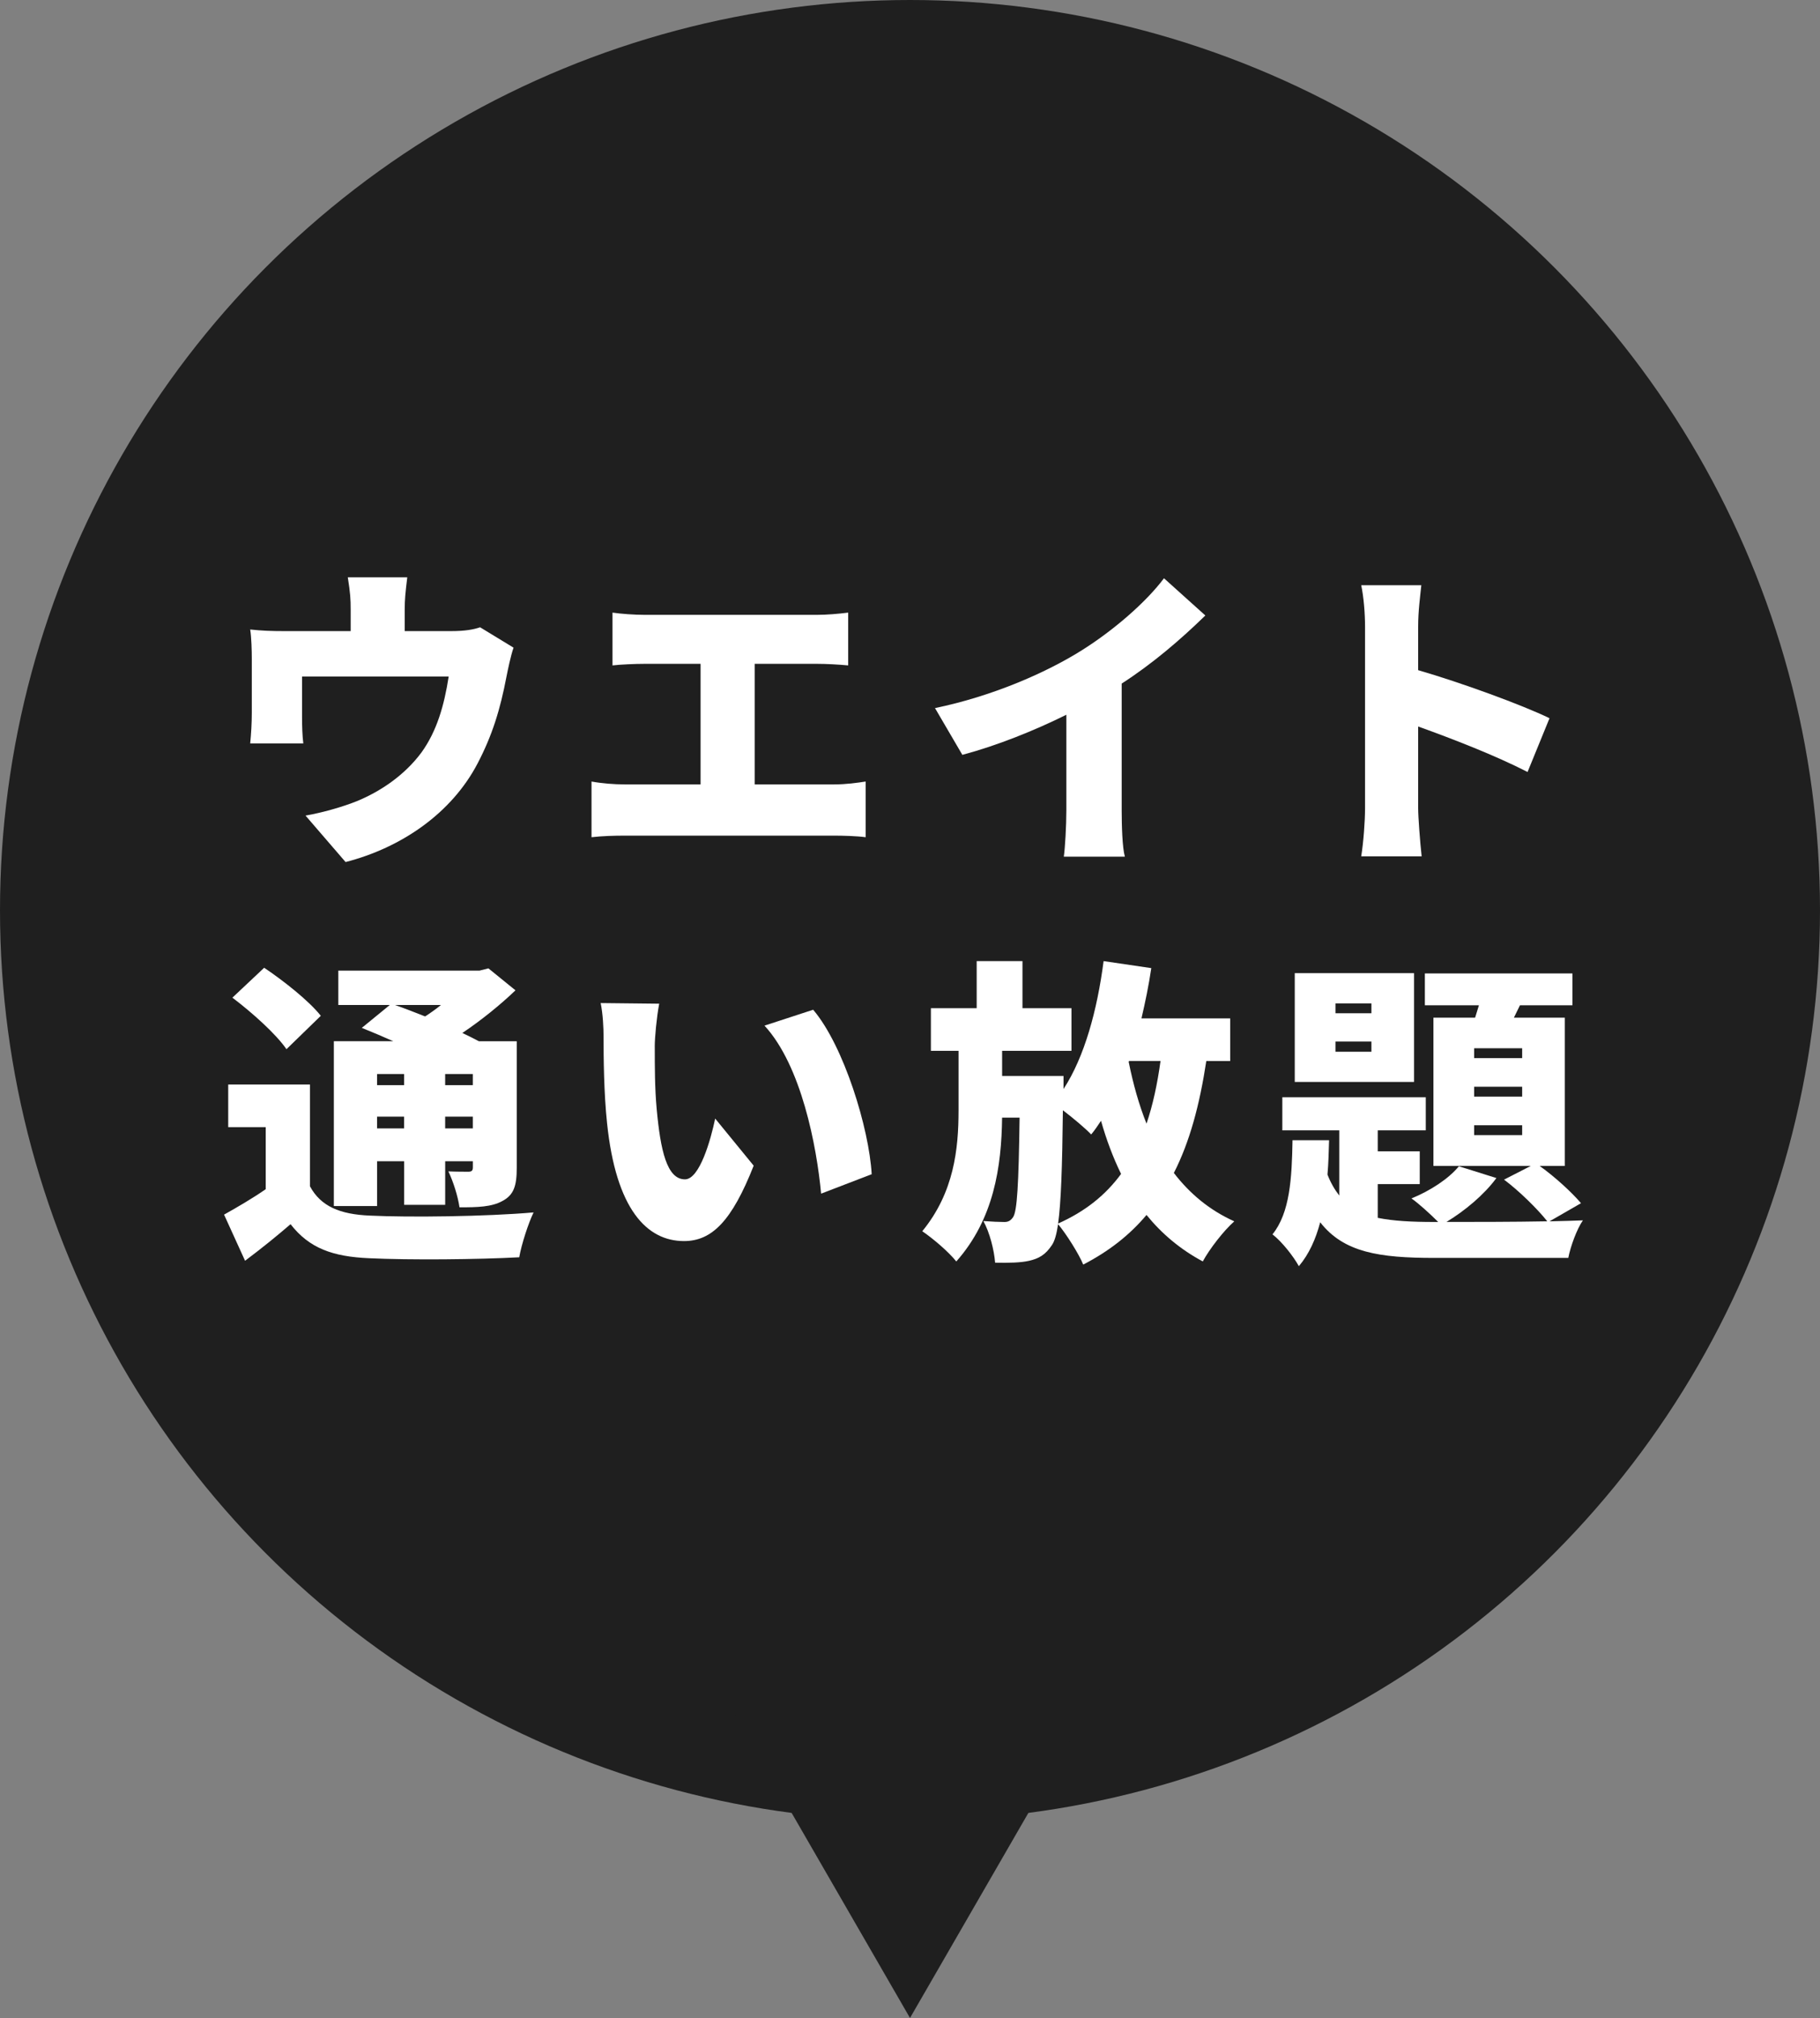
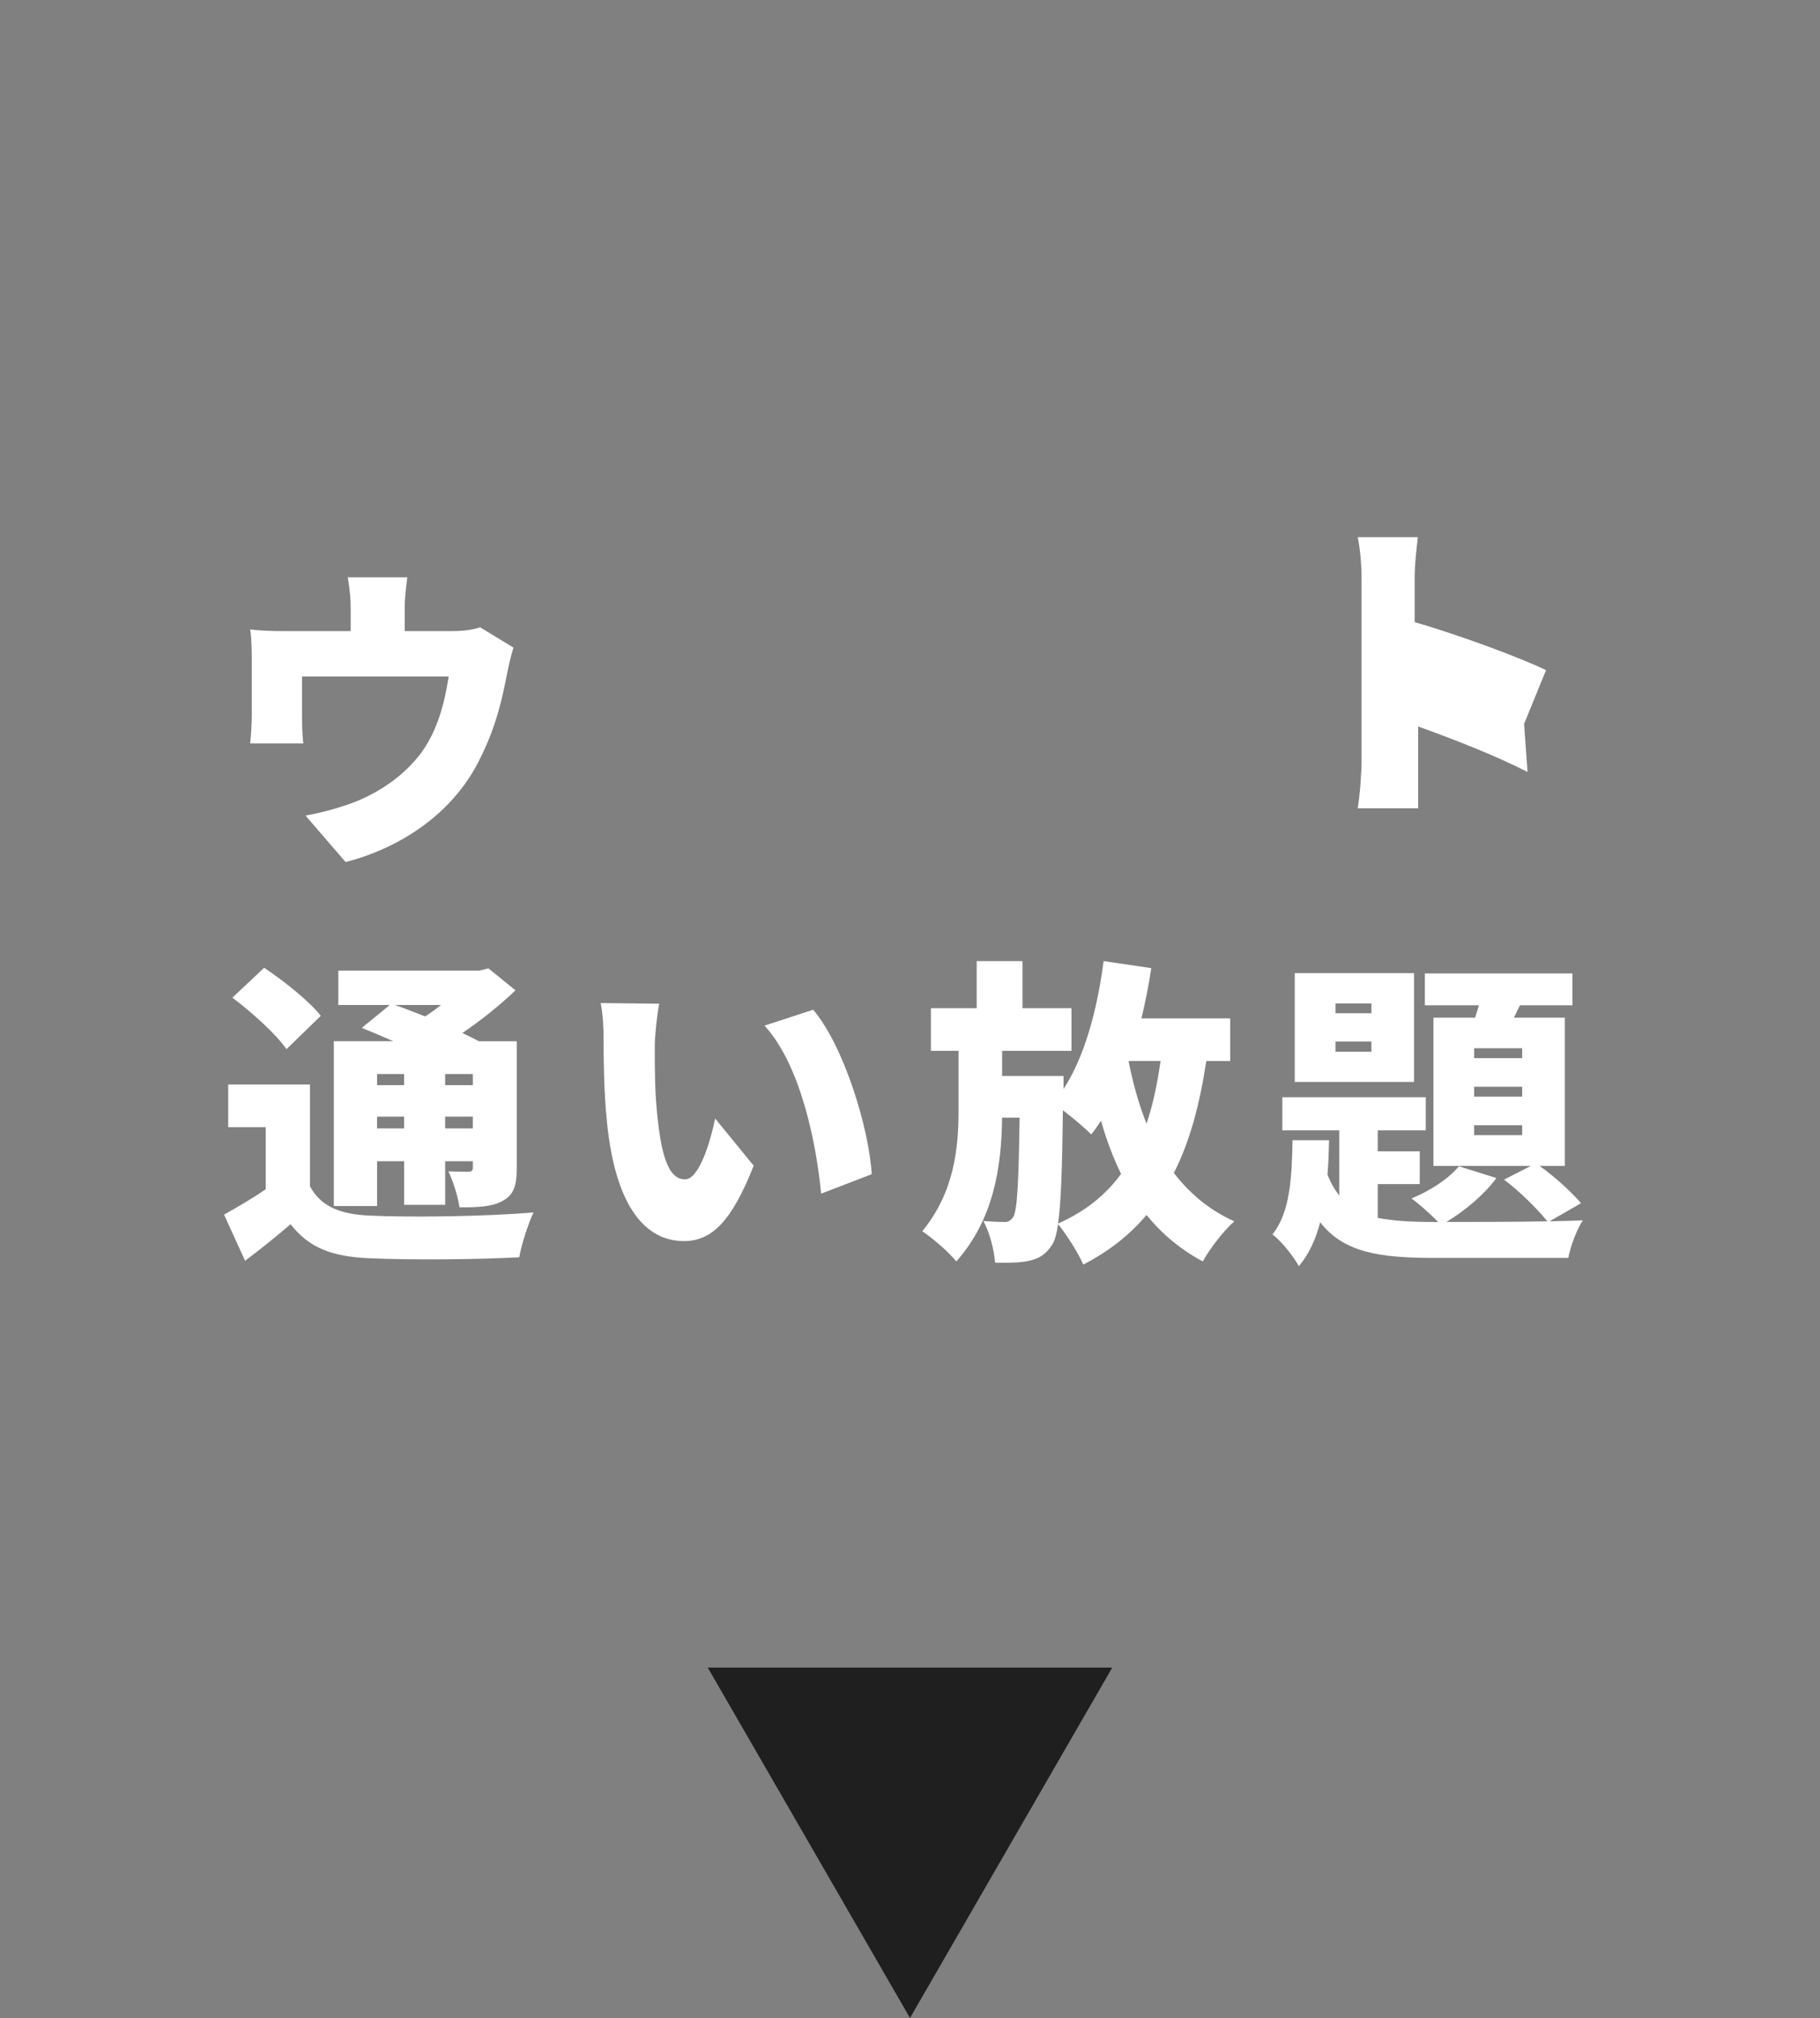
<svg xmlns="http://www.w3.org/2000/svg" id="_レイヤー_1" data-name="レイヤー_1" width="23.194mm" height="25.708mm" viewBox="0 0 65.746 72.872">
  <rect x="0" y="0" width="65.746" height="72.872" fill="#808080" stroke="none" />
  <defs>
    <style>
      .cls-1 {
        fill: #fff;
      }

      .cls-2 {
        fill: #1f1f1f;
      }
    </style>
  </defs>
-   <circle class="cls-2" cx="32.873" cy="32.873" r="32.873" />
  <polygon class="cls-2" points="32.873 72.872 40.179 60.219 25.567 60.219 32.873 72.872" />
  <g>
    <path class="cls-1" d="M18.552,23.386c-.104.298-.207.804-.253,1.034-.229,1.207-.518,2.137-1.046,3.148-.942,1.804-2.758,3.045-4.769,3.562l-1.447-1.678c.598-.104,1.333-.31,1.873-.528.827-.345,1.7-.919,2.32-1.758.552-.77.816-1.689.978-2.734h-5.297v1.471c0,.287.011.689.046.942h-1.919c.034-.333.058-.735.058-1.091v-1.976c0-.265-.012-.758-.058-1.046.425.046.77.058,1.229.058h2.401v-.77c0-.379-.012-.597-.104-1.172h2.148c-.069.575-.092.793-.092,1.172v.77h1.678c.505,0,.815-.058,1.045-.138l1.207.735Z" />
-     <path class="cls-1" d="M30.134,28.326c.437,0,.839-.058,1.138-.104v2.011c-.334-.046-.851-.057-1.138-.057h-7.572c-.356,0-.793.011-1.194.057v-2.011c.379.069.827.104,1.194.104h2.746v-4.354h-2.022c-.355,0-.861.023-1.16.057v-1.907c.299.046.805.081,1.16.081h6.228c.345,0,.771-.035,1.126-.081v1.907c-.367-.034-.792-.057-1.126-.057h-2.252v4.354h2.873Z" />
-     <path class="cls-1" d="M40.52,29.269c0,.551.023,1.344.115,1.666h-2.206c.046-.311.092-1.115.092-1.666v-3.458c-1.16.574-2.505,1.114-3.757,1.448l-.988-1.689c2.057-.425,3.986-1.264,5.273-2.068,1.161-.724,2.344-1.747,2.999-2.62l1.494,1.344c-.92.896-1.919,1.747-3.022,2.459v4.584Z" />
-     <path class="cls-1" d="M55.182,27.878c-1.16-.597-2.734-1.206-3.952-1.643v2.953c0,.31.068,1.218.126,1.735h-2.183c.08-.494.138-1.264.138-1.735v-6.561c0-.46-.046-1.057-.138-1.494h2.171c-.046.437-.114.942-.114,1.494v1.574c1.551.448,3.779,1.264,4.745,1.735l-.793,1.941Z" />
+     <path class="cls-1" d="M55.182,27.878c-1.16-.597-2.734-1.206-3.952-1.643v2.953h-2.183c.08-.494.138-1.264.138-1.735v-6.561c0-.46-.046-1.057-.138-1.494h2.171c-.046.437-.114.942-.114,1.494v1.574c1.551.448,3.779,1.264,4.745,1.735l-.793,1.941Z" />
    <path class="cls-1" d="M11.198,42.84c.391.724,1.08,1.011,2.16,1.057,1.436.069,4.205.035,5.917-.115-.184.379-.437,1.149-.518,1.62-1.505.081-3.952.104-5.423.034-1.31-.057-2.16-.356-2.838-1.229-.494.425-1,.838-1.643,1.321l-.759-1.666c.471-.265,1.011-.575,1.505-.919v-2.24h-1.355v-1.54h2.953v3.677ZM10.348,37.888c-.367-.54-1.252-1.333-1.953-1.861l1.148-1.08c.701.471,1.62,1.195,2.046,1.735l-1.241,1.206ZM13.622,43.552h-1.562v-5.952h2.148c-.391-.172-.793-.345-1.138-.482l1.012-.827h-1.861v-1.241h5.102l.321-.081.977.793c-.54.517-1.218,1.069-1.919,1.54.219.104.426.207.598.299h1.367v4.573c0,.643-.104.977-.517,1.195-.391.218-.908.229-1.551.229-.058-.402-.23-.942-.402-1.298.264.012.62.012.724.012.126,0,.161-.046.161-.161v-.218h-1v1.574h-1.482v-1.574h-.977v1.62ZM13.622,38.784v.402h.977v-.402h-.977ZM14.598,40.749v-.425h-.977v.425h.977ZM14.265,36.291c.333.115.713.264,1.092.414.195-.126.391-.265.574-.414h-1.666ZM16.081,38.784v.402h1v-.402h-1ZM17.081,40.749v-.425h-1v.425h1Z" />
    <path class="cls-1" d="M23.653,37.796c0,.747,0,1.494.069,2.252.138,1.494.367,2.54,1.022,2.54.528,0,.931-1.425,1.091-2.195l1.391,1.701c-.793,2.011-1.517,2.723-2.517,2.723-1.344,0-2.458-1.149-2.78-4.263-.115-1.08-.126-2.378-.126-3.103,0-.345-.023-.827-.104-1.229l2.114.023c-.092.483-.161,1.218-.161,1.551ZM31.489,42.403l-1.827.701c-.16-1.712-.712-4.619-2.045-6.067l1.758-.574c1.114,1.31,2.022,4.297,2.114,5.94Z" />
    <path class="cls-1" d="M43.577,38.313c-.241,1.585-.598,2.918-1.172,4.044.574.747,1.287,1.344,2.183,1.747-.379.333-.896 1-1.138,1.448-.815-.437-1.481-1-2.033-1.678-.609.724-1.355,1.31-2.286,1.792-.149-.368-.609-1.103-.908-1.459-.058.379-.126.609-.218.747-.242.368-.483.494-.828.575-.299.069-.746.08-1.229.069-.034-.448-.195-1.092-.425-1.505.311.023.574.035.759.035.138,0,.229-.046.321-.184.138-.229.195-1.126.229-3.584h-.632c-.022,1.781-.299,3.665-1.654,5.193-.287-.356-.827-.816-1.229-1.092,1.149-1.402,1.31-2.976,1.31-4.366v-2.148h-.999v-1.54h1.654v-1.701h1.654v1.701h1.77v1.54h-2.505v.908h2.218v.471c.759-1.161,1.218-2.85,1.448-4.619l1.723.253c-.092.621-.218,1.229-.355,1.815h3.205v1.54h-.861ZM40.498,42.392c-.287-.586-.529-1.229-.725-1.919-.114.172-.229.345-.355.494-.207-.218-.644-.586-1.022-.874-.023,2.091-.069,3.355-.173,4.091.977-.437,1.712-1.023,2.275-1.792ZM40.785,38.313l-.012.035c.161.792.368,1.54.644,2.229.229-.678.391-1.425.506-2.264h-1.138Z" />
    <path class="cls-1" d="M55.975,44.104c.494-.012.931-.023,1.206-.035-.218.311-.448.942-.528,1.356h-4.837c-1.988,0-3.275-.195-4.125-1.287-.161.609-.402,1.149-.771,1.586-.195-.356-.62-.896-.953-1.149.632-.782.701-2.034.724-3.401h1.321c-.012.425-.022.839-.058,1.241.115.299.265.551.426.758v-2.355h-2.057v-1.195h5.182v1.195h-1.735v.758h1.517v1.184h-1.517v1.218c.563.115,1.241.149,2.046.149h.138c-.276-.276-.701-.666-.966-.85.679-.276,1.345-.712,1.713-1.161l1.355.425c-.437.597-1.138,1.183-1.804,1.585.885,0,2.436,0,3.642-.023-.355-.448-1.022-1.103-1.562-1.505l.966-.494h-3.517v-5.354h1.506l.138-.448h-1.953v-1.149h5.331v1.149h-1.896l-.219.448h1.839v5.354h-.908c.563.402,1.16.954,1.494,1.345l-1.138.655ZM51.081,39.071h-4.309v-3.93h4.309v3.93ZM49.541,36.234h-1.298v.356h1.298v-.356ZM49.541,37.612h-1.298v.368h1.298v-.368ZM54.987,37.854h-1.735v.356h1.735v-.356ZM54.987,39.244h-1.735v.356h1.735v-.356ZM54.987,40.634h-1.735v.356h1.735v-.356Z" />
  </g>
</svg>